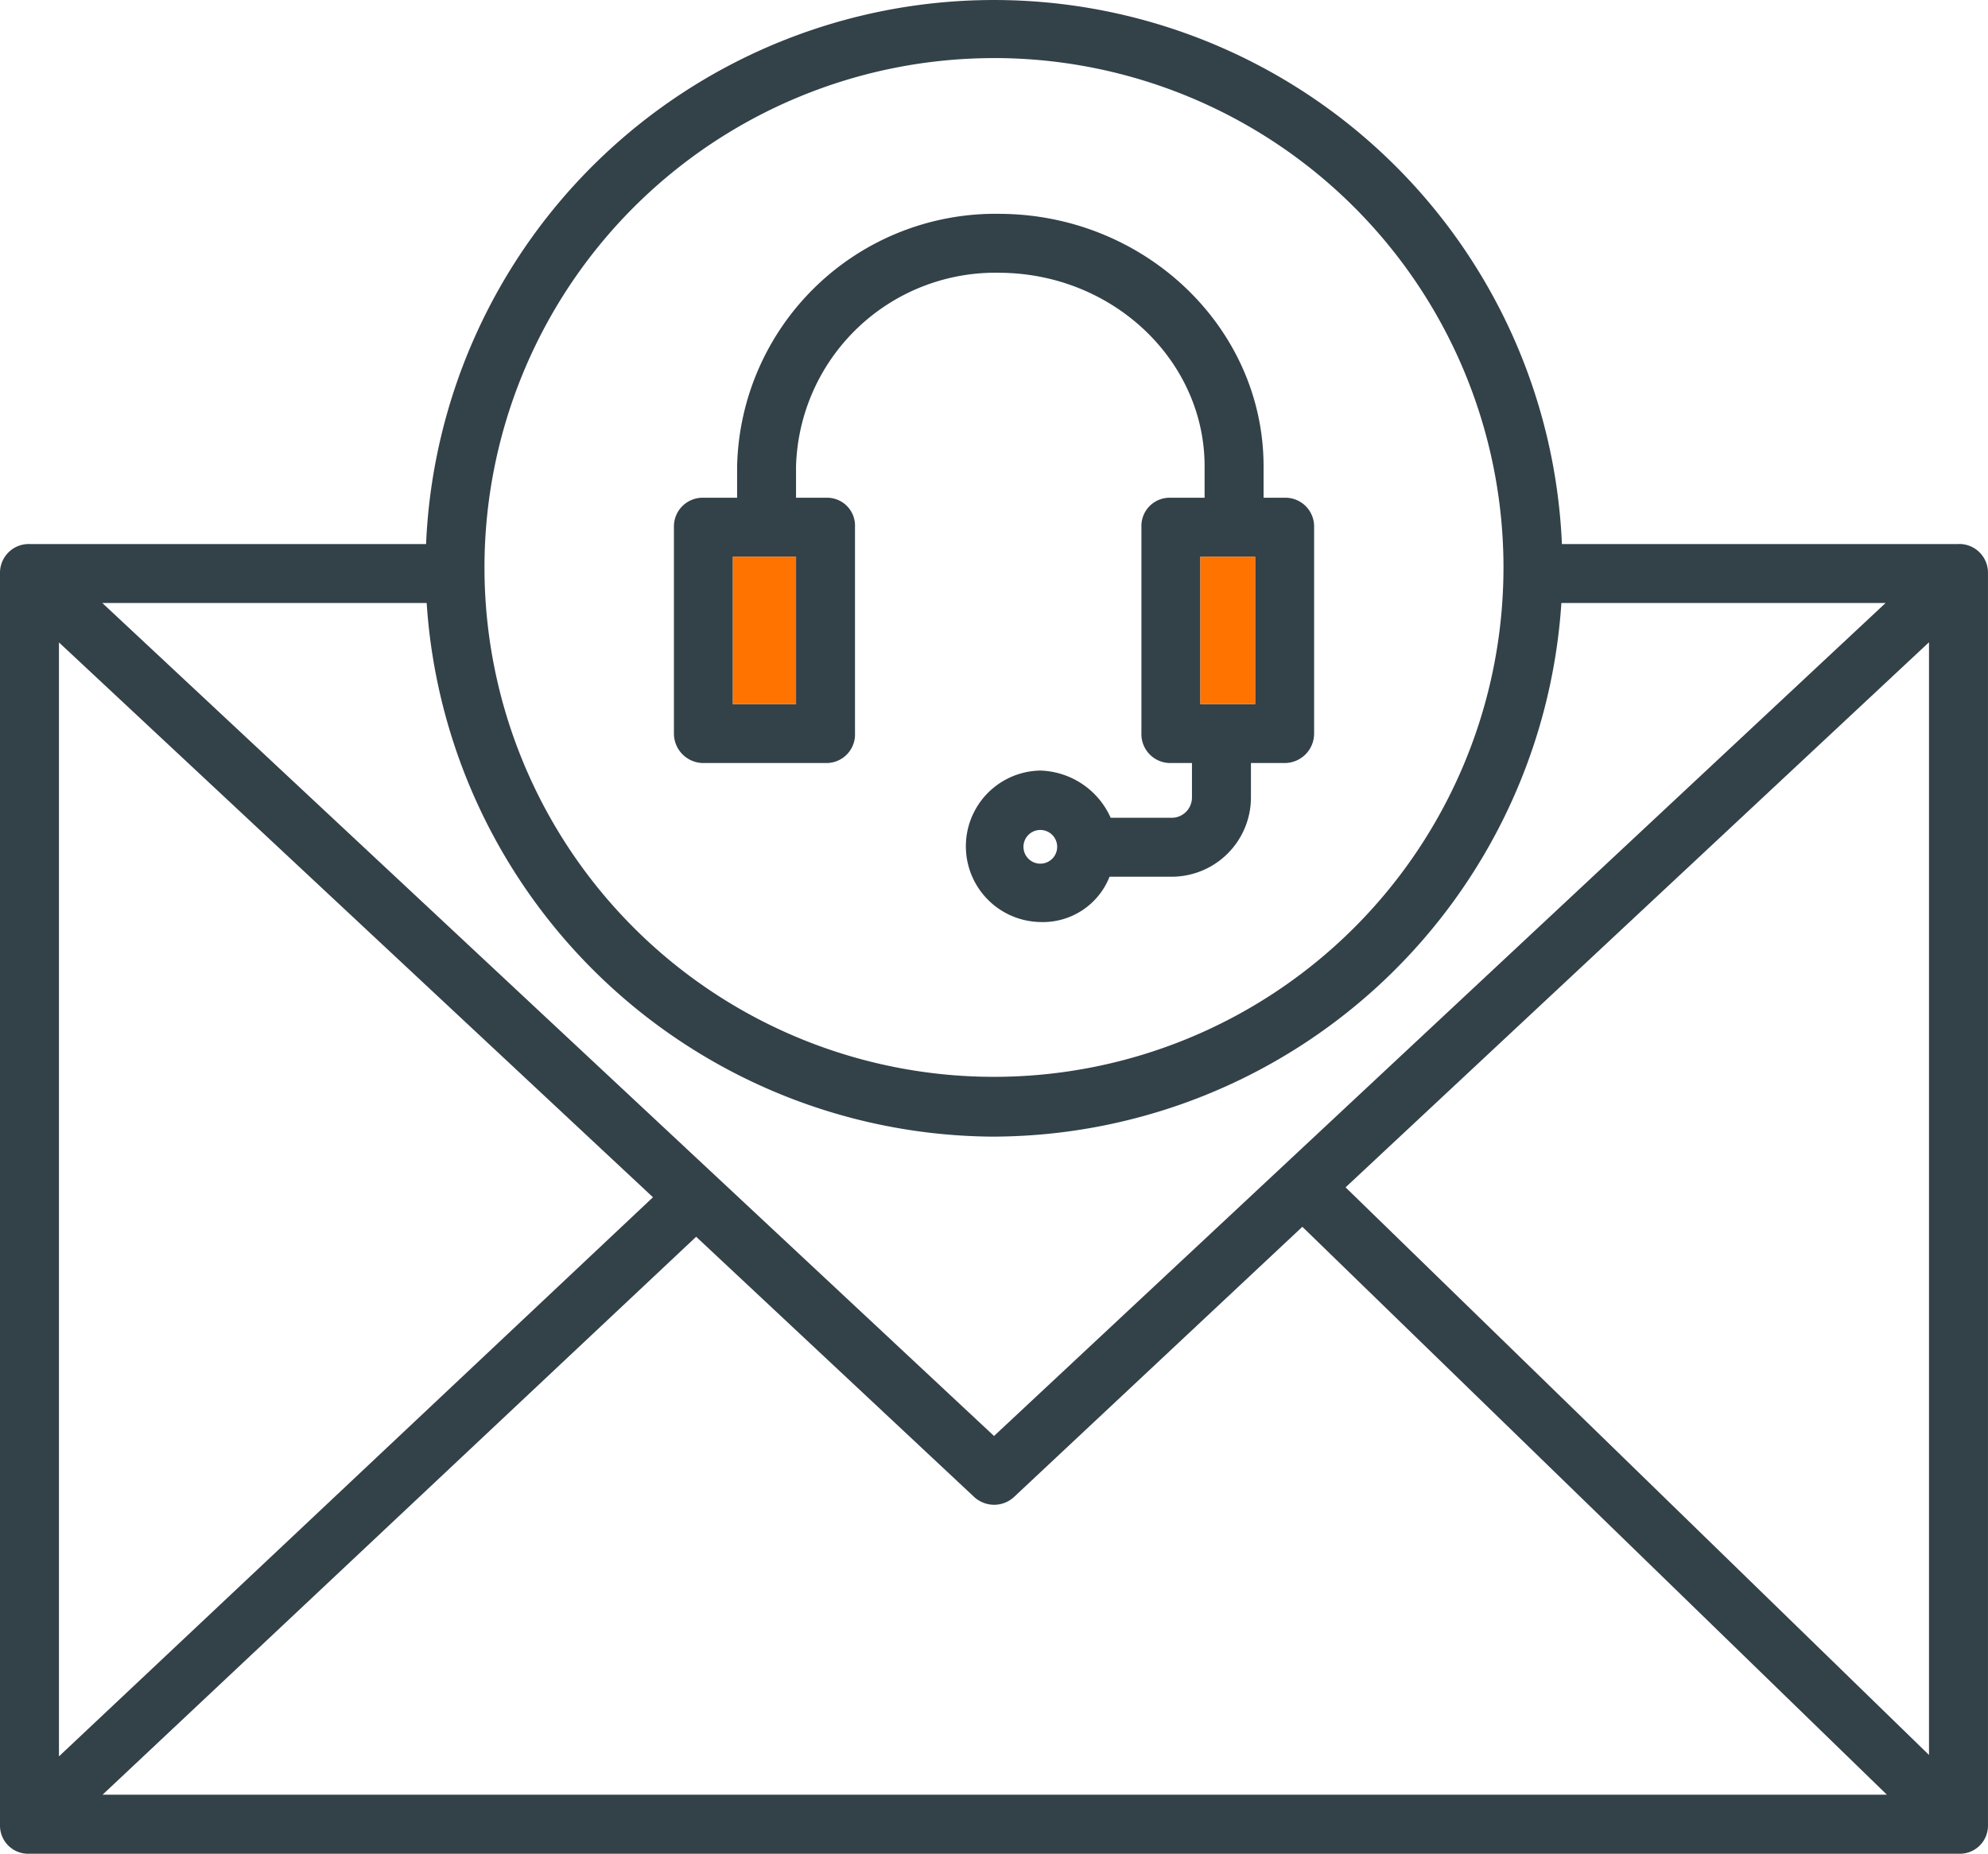
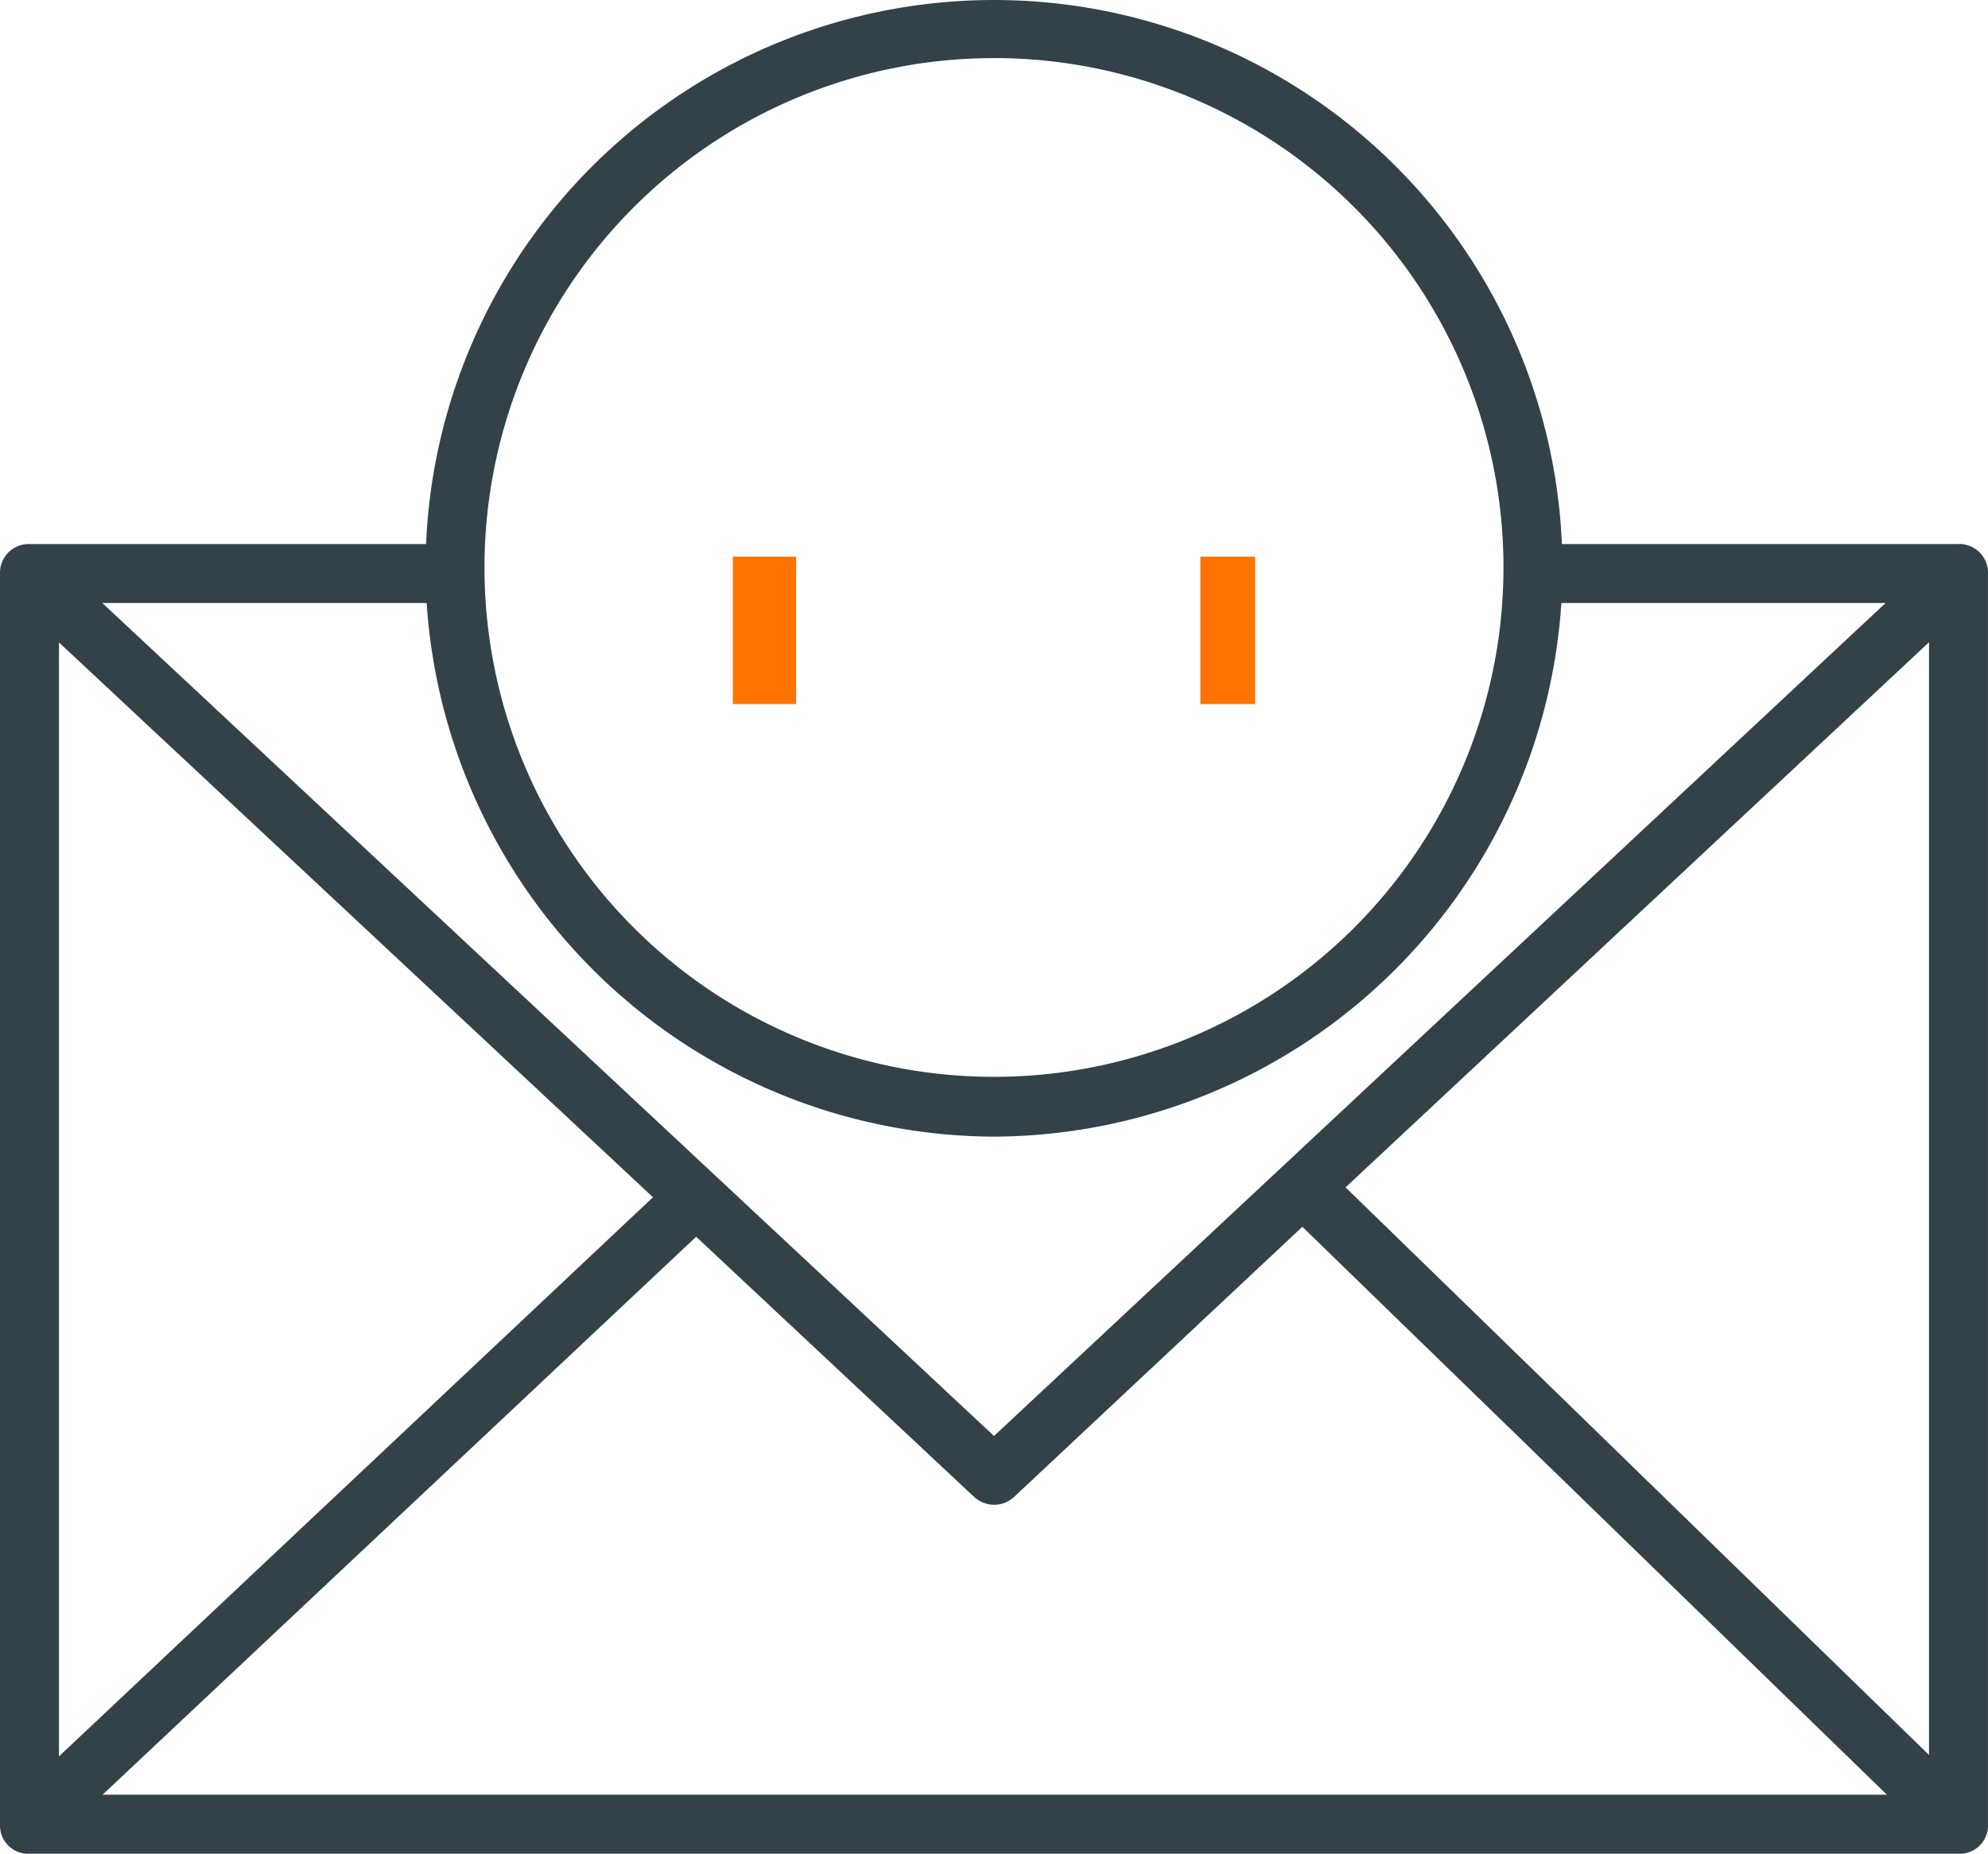
<svg xmlns="http://www.w3.org/2000/svg" width="90" height="83.936" viewBox="0 0 90 83.936">
  <g transform="translate(-404.214 -420.258)">
    <path d="M492.878,444.893H474.924a25.734,25.734,0,0,0-51.421,0H405.55a1.3,1.3,0,0,0-1.336,1.3v56.745a1.273,1.273,0,0,0,1.336,1.259h87.327a1.273,1.273,0,0,0,1.336-1.259V446.191a1.3,1.3,0,0,0-1.336-1.3Zm-43.664,26.833A25.85,25.85,0,0,0,474.9,447.563h14.678l-40.363,37.719-40.369-37.719h14.684A25.851,25.851,0,0,0,449.214,471.727Zm-15.439,2.746-26.892,25.318V449.347Zm1.955,1.788L448.3,488.028a1.342,1.342,0,0,0,.911.369,1.324,1.324,0,0,0,.911-.355l13.052-12.233,26.463,25.716H408.857Zm29.4-2.237,26.413-24.682v50.385Zm-15.917-51.136a23.066,23.066,0,1,1-23.066,23.066A23.066,23.066,0,0,1,449.214,422.889Z" fill="#334149" />
-     <path d="M565.527,495.907h5.622a1.294,1.294,0,0,0,1.263-1.356v-9.336a1.264,1.264,0,0,0-1.263-1.321h-1.406v-1.423a9.026,9.026,0,0,1,9.239-8.763c5.1.034,9.257,3.964,9.257,8.763v1.423H586.66a1.278,1.278,0,0,0-1.281,1.321v9.336a1.308,1.308,0,0,0,1.281,1.356h1.007v1.567a.918.918,0,0,1-.953.912h-2.727a3.607,3.607,0,0,0-3.184-2.138,3.43,3.43,0,0,0,0,6.859,3.243,3.243,0,0,0,3.133-2.052h2.778a3.591,3.591,0,0,0,3.623-3.581v-1.567h1.546a1.335,1.335,0,0,0,1.314-1.356v-9.336a1.3,1.3,0,0,0-1.314-1.321h-.974v-1.423c0-6.261-5.346-11.39-11.917-11.432a11.7,11.7,0,0,0-11.917,11.432v1.423h-1.546a1.3,1.3,0,0,0-1.314,1.321v9.336A1.335,1.335,0,0,0,565.527,495.907Zm15.275,4.557a.763.763,0,1,1,.763-.763A.762.762,0,0,1,580.8,500.464Zm9.725-7.226h-2.479v-6.674h2.479Zm-23.644-6.674h2.86v6.674h-2.86Z" transform="translate(-129.491 -41.098)" fill="#334149" />
    <rect width="2.479" height="6.674" transform="translate(458.557 445.465)" fill="#ff7301" />
    <rect width="2.86" height="6.674" transform="translate(437.392 445.465)" fill="#ff7301" />
  </g>
</svg>